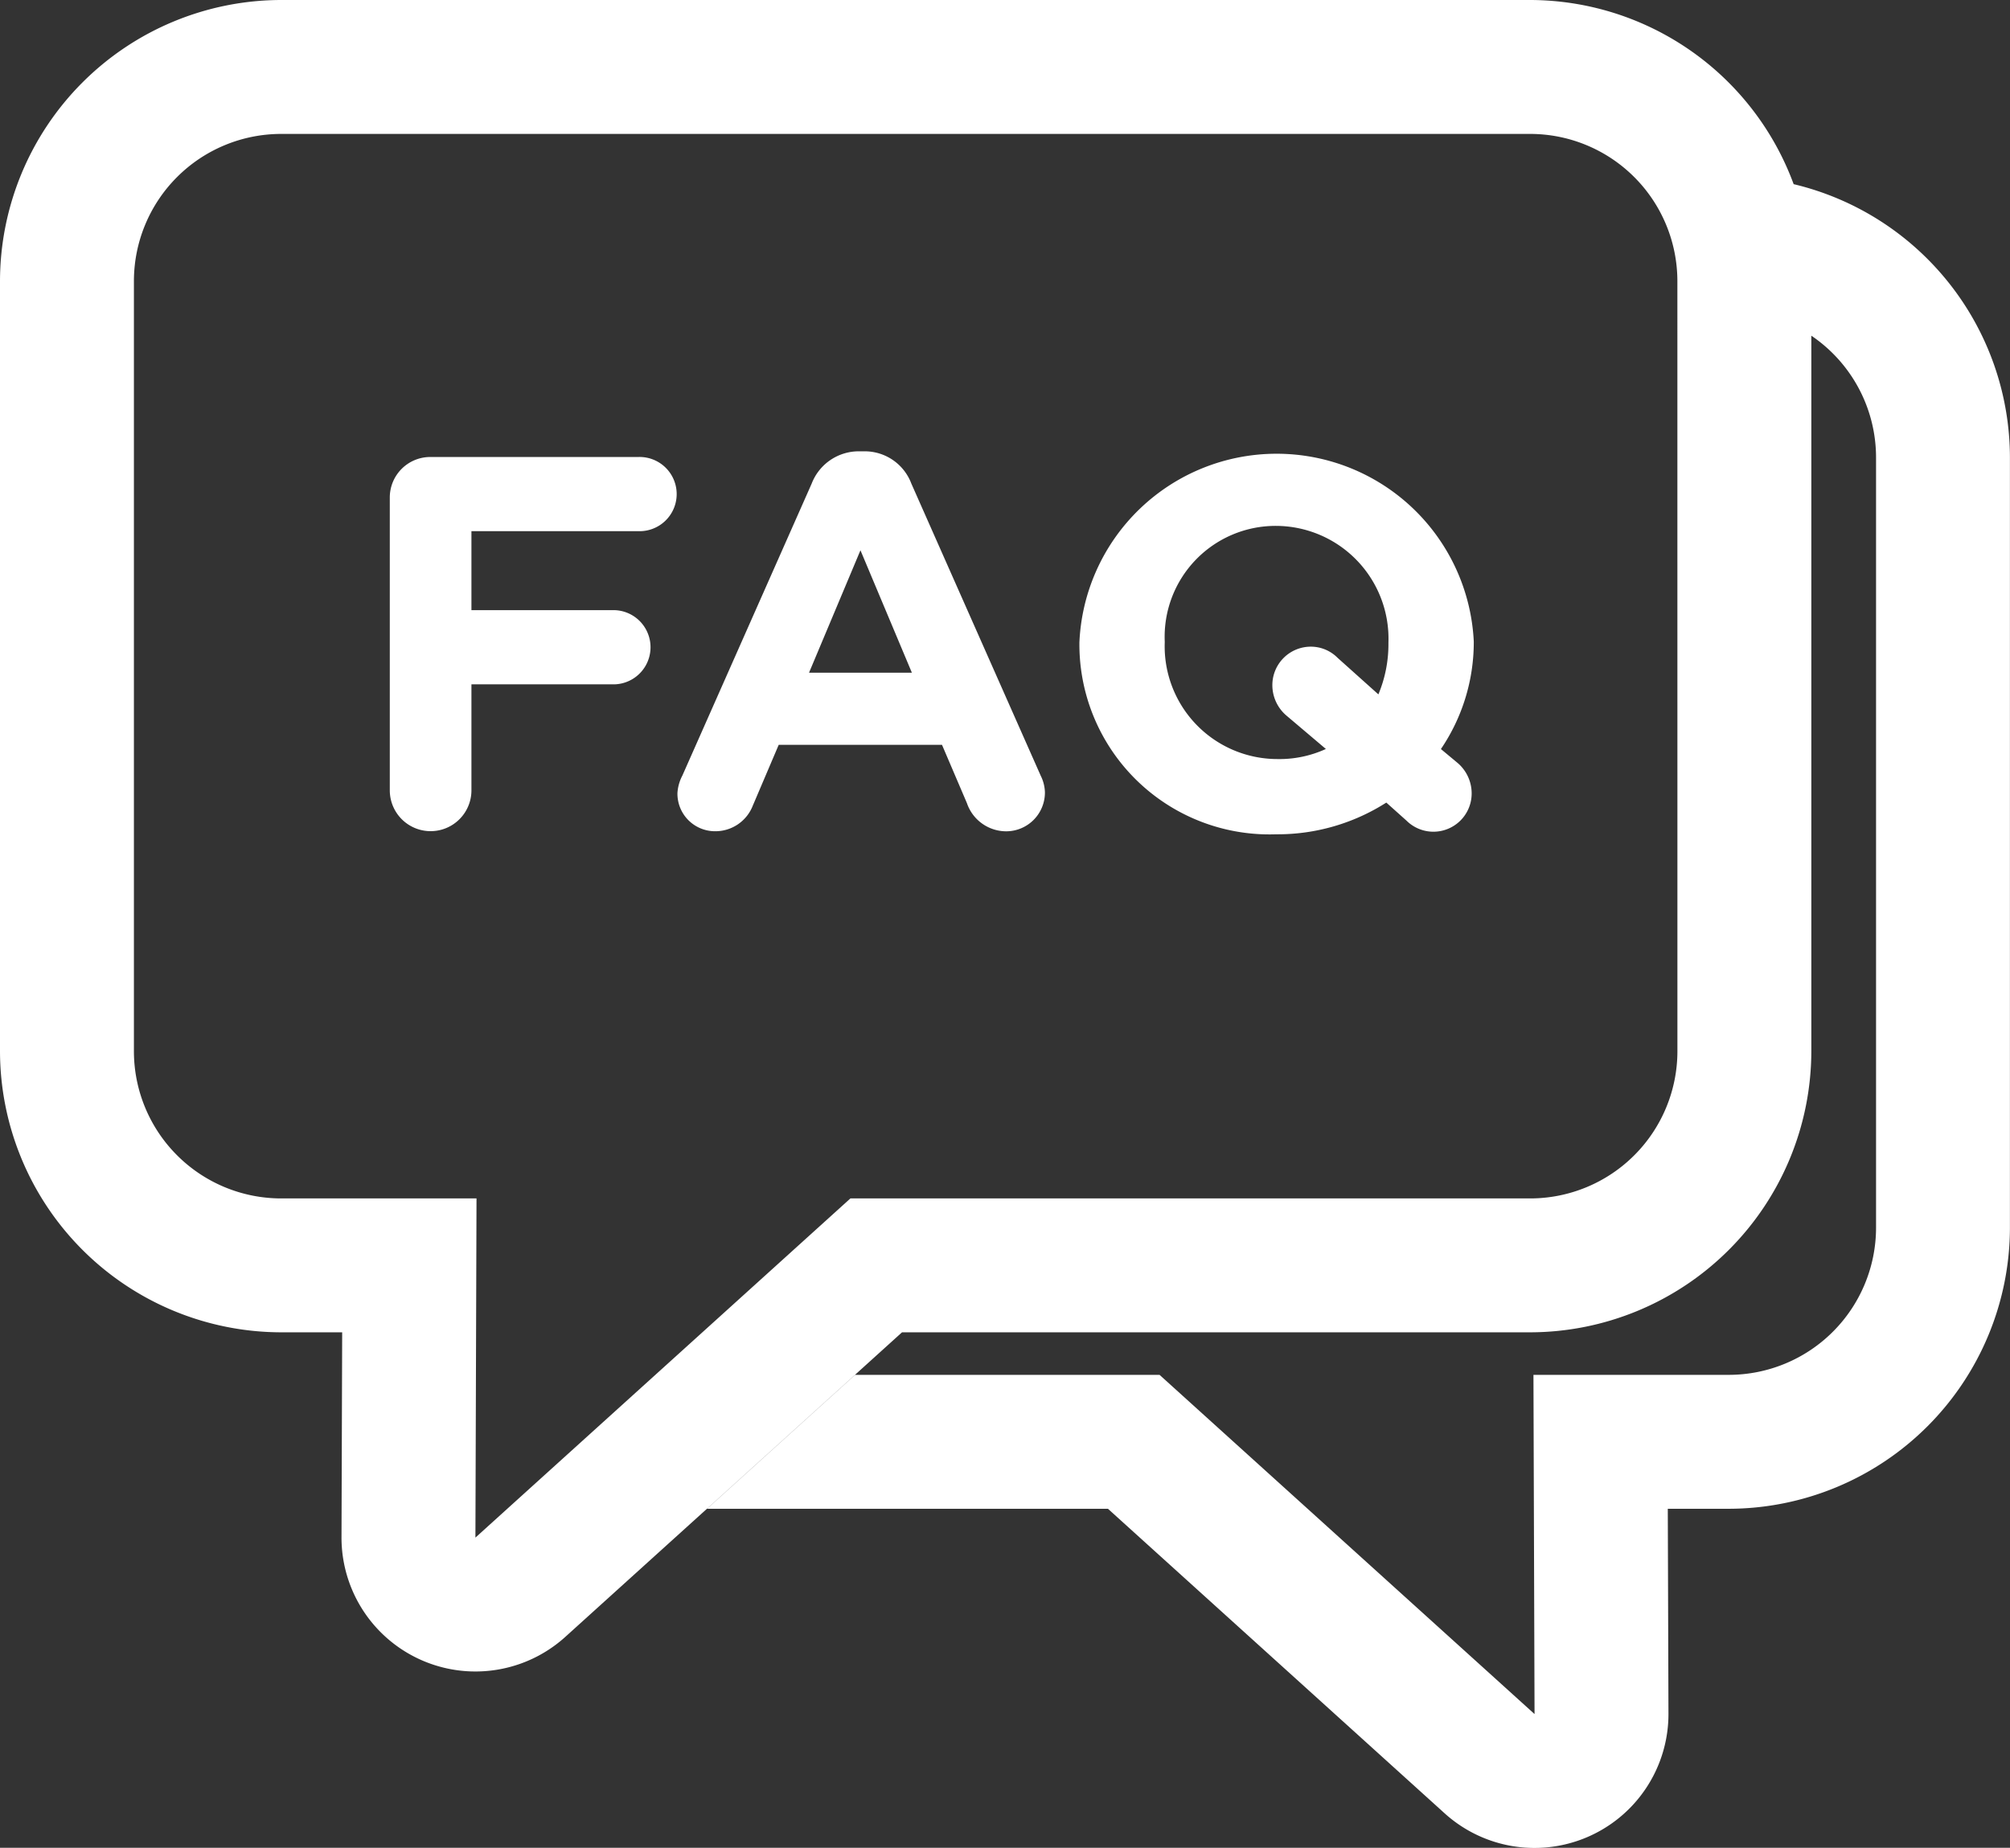
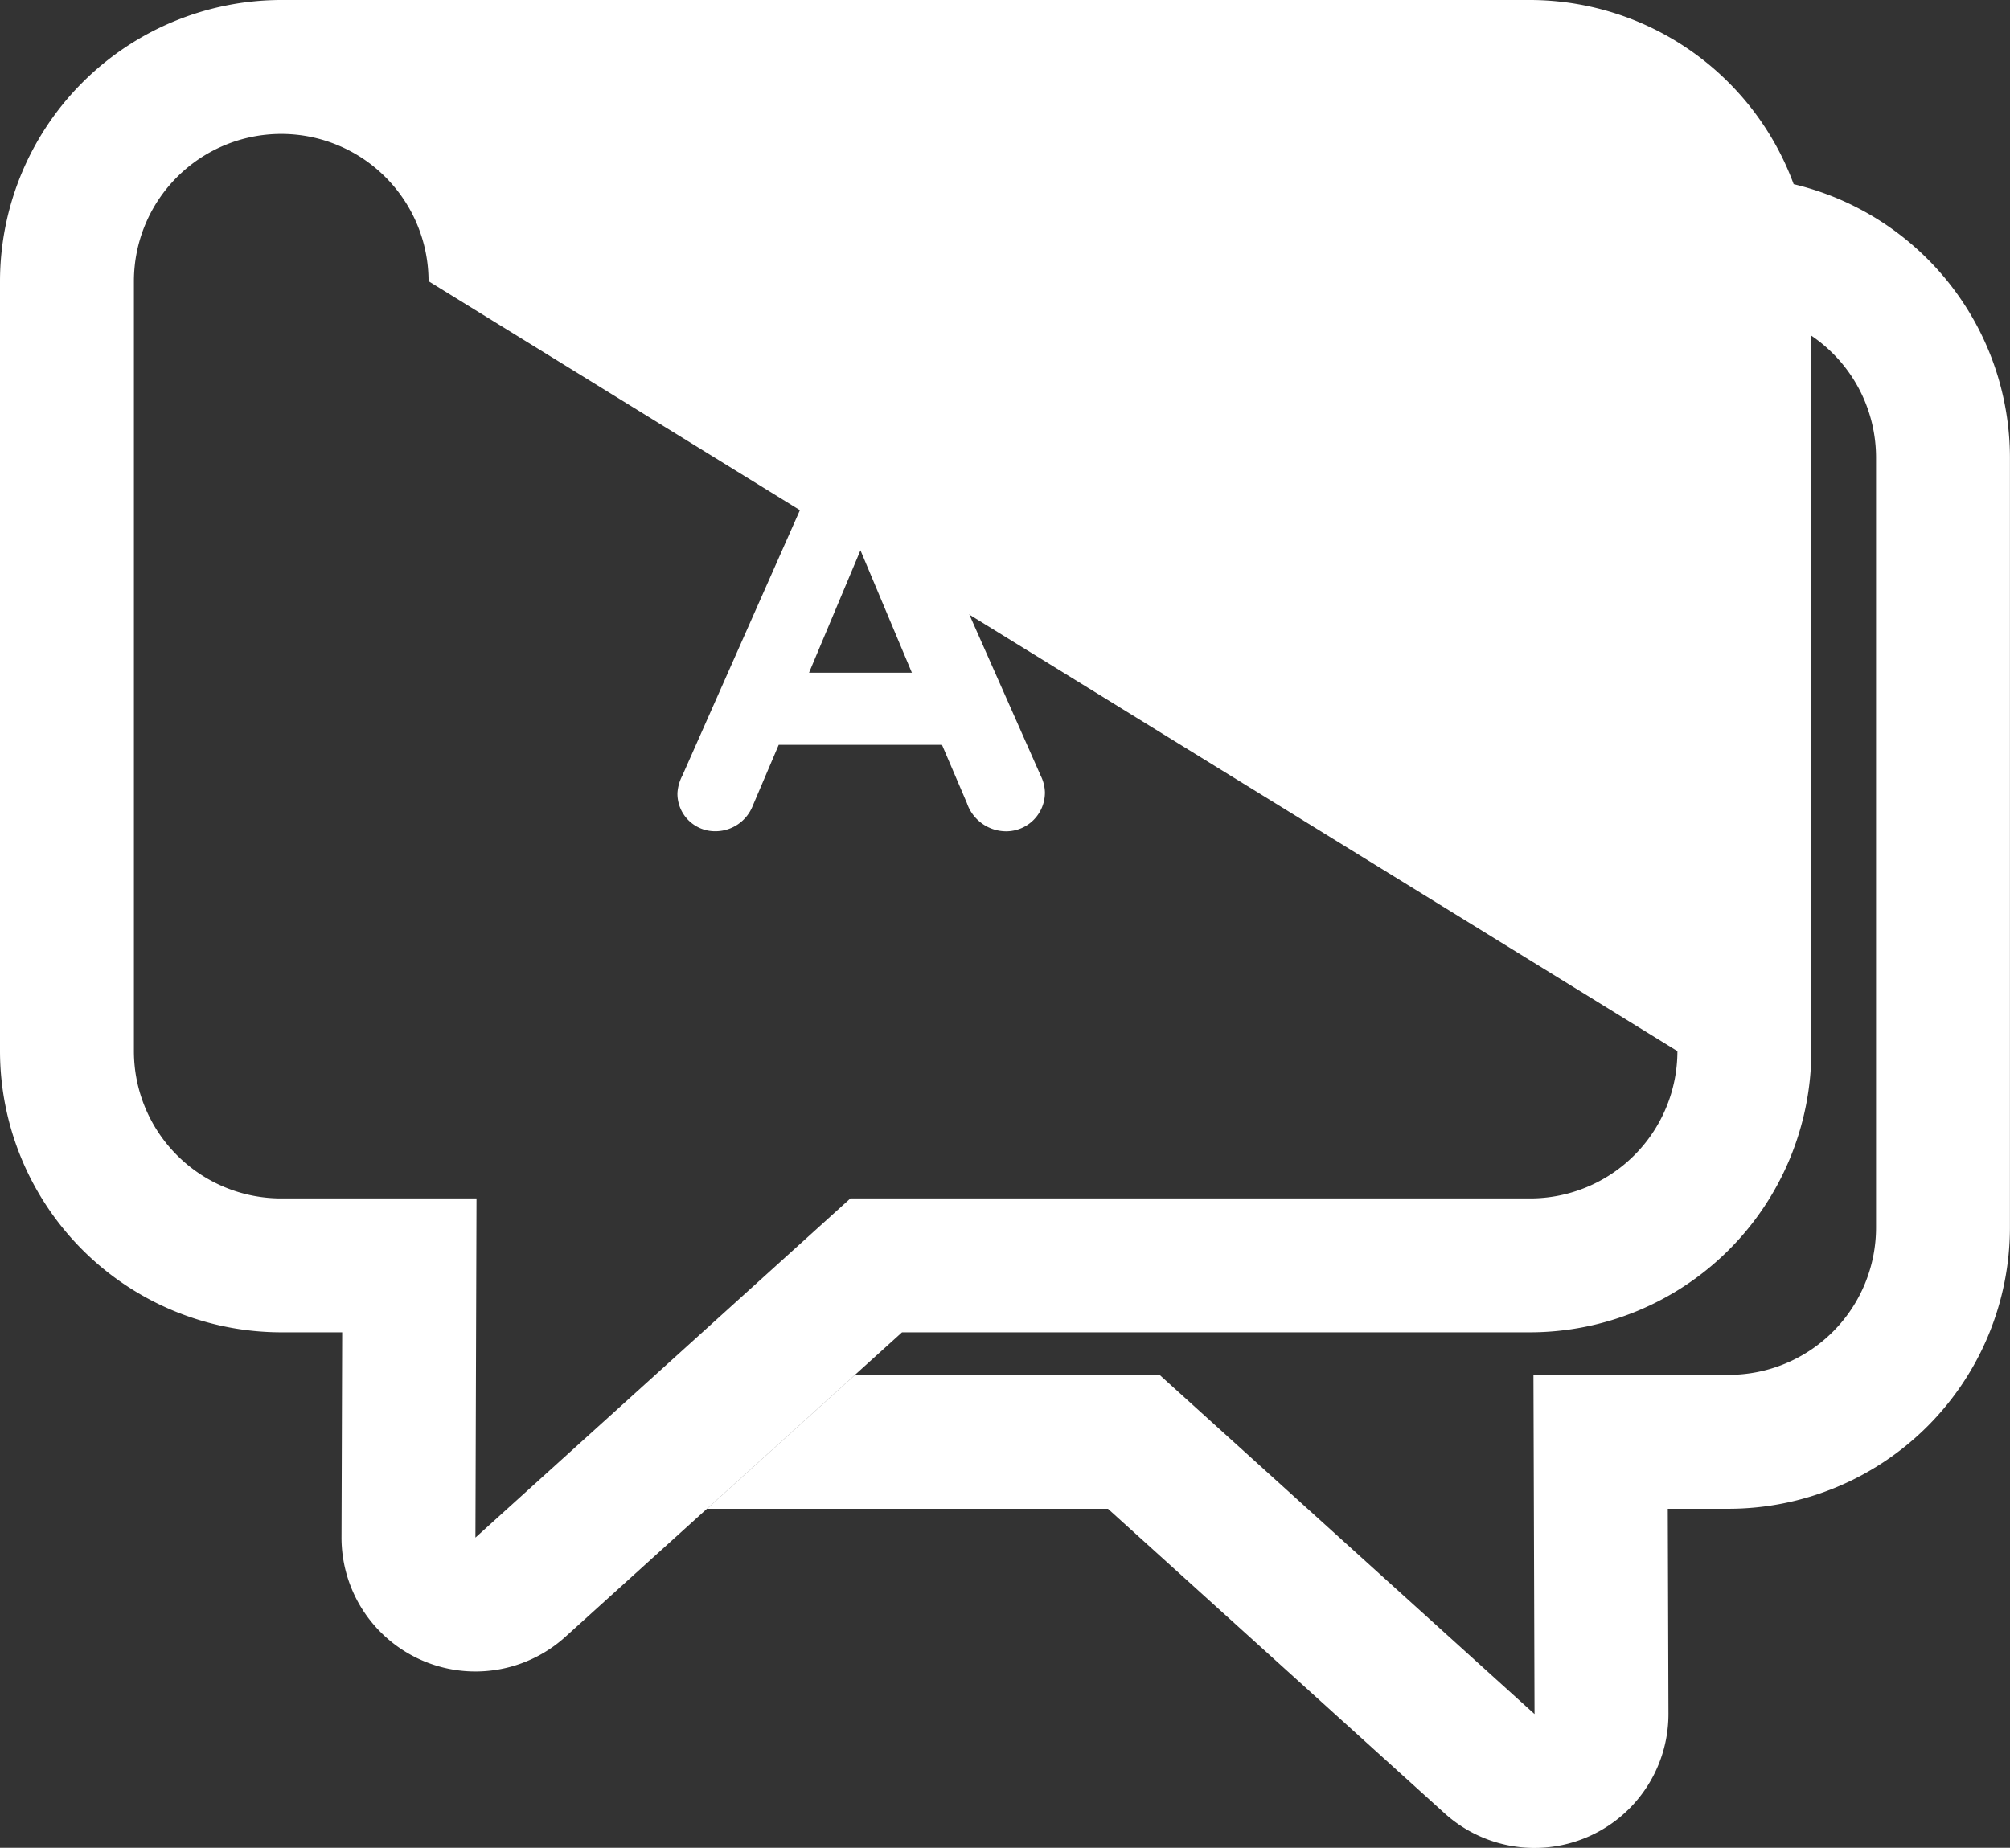
<svg xmlns="http://www.w3.org/2000/svg" data-name="Group 449" width="57.021" height="52.43">
  <rect width="100%" height="100%" fill="#333333" stroke="none" />
-   <path data-name="Path 377" d="M50.886 5.226v.006A7.984 7.984 0 0 0 43.405 0H7.979A7.988 7.988 0 0 0 0 7.979v21.846a7.988 7.988 0 0 0 7.979 7.979h1.728l-.019 5.813a3.8 3.8 0 0 0 6.348 2.83l9.553-8.643h17.817a7.988 7.988 0 0 0 7.979-7.979v-20.3a4.175 4.175 0 0 1 1.836 3.461v21.846a4.179 4.179 0 0 1-4.179 4.179h-5.54l.031 9.625-10.638-9.625h-8.636l-4.2 3.8h11.372l9.553 8.643a3.8 3.8 0 0 0 6.348-2.83l-.019-5.813h1.728a7.988 7.988 0 0 0 7.978-7.978V12.981a7.986 7.986 0 0 0-6.133-7.755zm-3.3 24.6a4.179 4.179 0 0 1-4.179 4.179H24.125l-10.638 9.624.031-9.624h-5.54a4.179 4.179 0 0 1-4.179-4.179V7.979A4.179 4.179 0 0 1 7.978 3.8h35.428a4.179 4.179 0 0 1 4.179 4.179z" fill="#fff" />
+   <path data-name="Path 377" d="M50.886 5.226v.006A7.984 7.984 0 0 0 43.405 0H7.979A7.988 7.988 0 0 0 0 7.979v21.846a7.988 7.988 0 0 0 7.979 7.979h1.728l-.019 5.813a3.8 3.8 0 0 0 6.348 2.83l9.553-8.643h17.817a7.988 7.988 0 0 0 7.979-7.979v-20.3a4.175 4.175 0 0 1 1.836 3.461v21.846a4.179 4.179 0 0 1-4.179 4.179h-5.54l.031 9.625-10.638-9.625h-8.636l-4.2 3.8h11.372l9.553 8.643a3.8 3.8 0 0 0 6.348-2.83l-.019-5.813h1.728a7.988 7.988 0 0 0 7.978-7.978V12.981a7.986 7.986 0 0 0-6.133-7.755zm-3.3 24.6a4.179 4.179 0 0 1-4.179 4.179H24.125l-10.638 9.624.031-9.624h-5.54a4.179 4.179 0 0 1-4.179-4.179V7.979A4.179 4.179 0 0 1 7.978 3.8a4.179 4.179 0 0 1 4.179 4.179z" fill="#fff" />
  <g data-name="Group 397" fill="#fff">
-     <path data-name="Path 378" d="M11.058 14.125a1.149 1.149 0 0 1 1.158-1.158h5.895a1.053 1.053 0 1 1 0 2.105h-4.737v2.241h4.06a1.053 1.053 0 0 1 0 2.105h-4.06v3.008a1.158 1.158 0 0 1-2.316 0z" />
    <path data-name="Path 379" d="M19.358 22.006l3.669-8.286a1.431 1.431 0 0 1 1.353-.914h.135a1.412 1.412 0 0 1 1.339.917l3.669 8.286a1.128 1.128 0 0 1 .12.466 1.1 1.1 0 0 1-1.1 1.113 1.179 1.179 0 0 1-1.113-.8l-.707-1.654h-4.632l-.737 1.73a1.138 1.138 0 0 1-1.068.722 1.066 1.066 0 0 1-1.068-1.083 1.228 1.228 0 0 1 .14-.497zm6.511-2.918l-1.459-3.474-1.459 3.474z" />
-     <path data-name="Path 380" d="M30.621 18.261v-.03a5.6 5.6 0 0 1 11.188-.03v.03a5.4 5.4 0 0 1-.932 3.023l.451.376a1.136 1.136 0 0 1 .421.872 1.085 1.085 0 0 1-1.85.782l-.571-.511a5.736 5.736 0 0 1-3.128.9 5.393 5.393 0 0 1-5.579-5.412zm5.474 1.188a1.091 1.091 0 0 1 1.083-1.1 1.069 1.069 0 0 1 .767.316l1.158 1.038a3.689 3.689 0 0 0 .285-1.443v-.03a3.2 3.2 0 0 0-3.188-3.308 3.148 3.148 0 0 0-3.158 3.278v.03a3.2 3.2 0 0 0 3.188 3.308 3.16 3.16 0 0 0 1.383-.286l-1.1-.932a1.136 1.136 0 0 1-.418-.867z" />
  </g>
</svg>